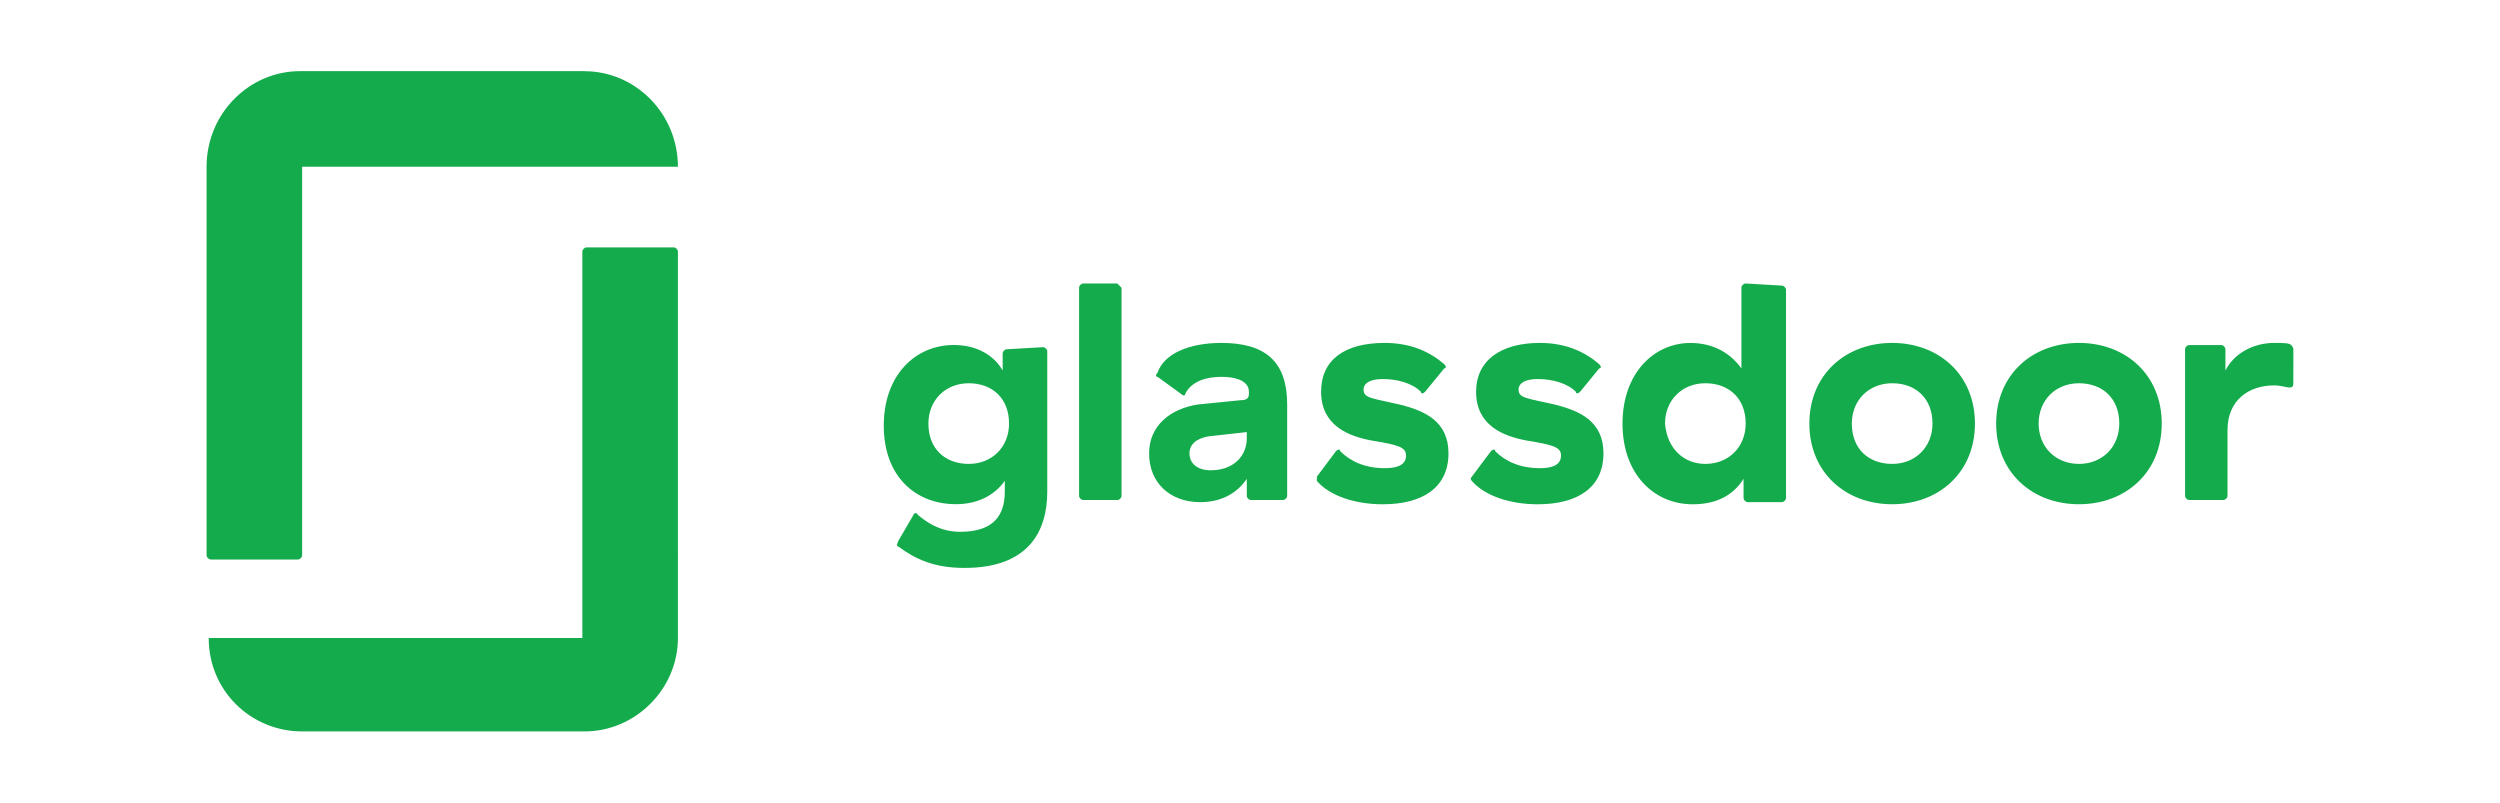
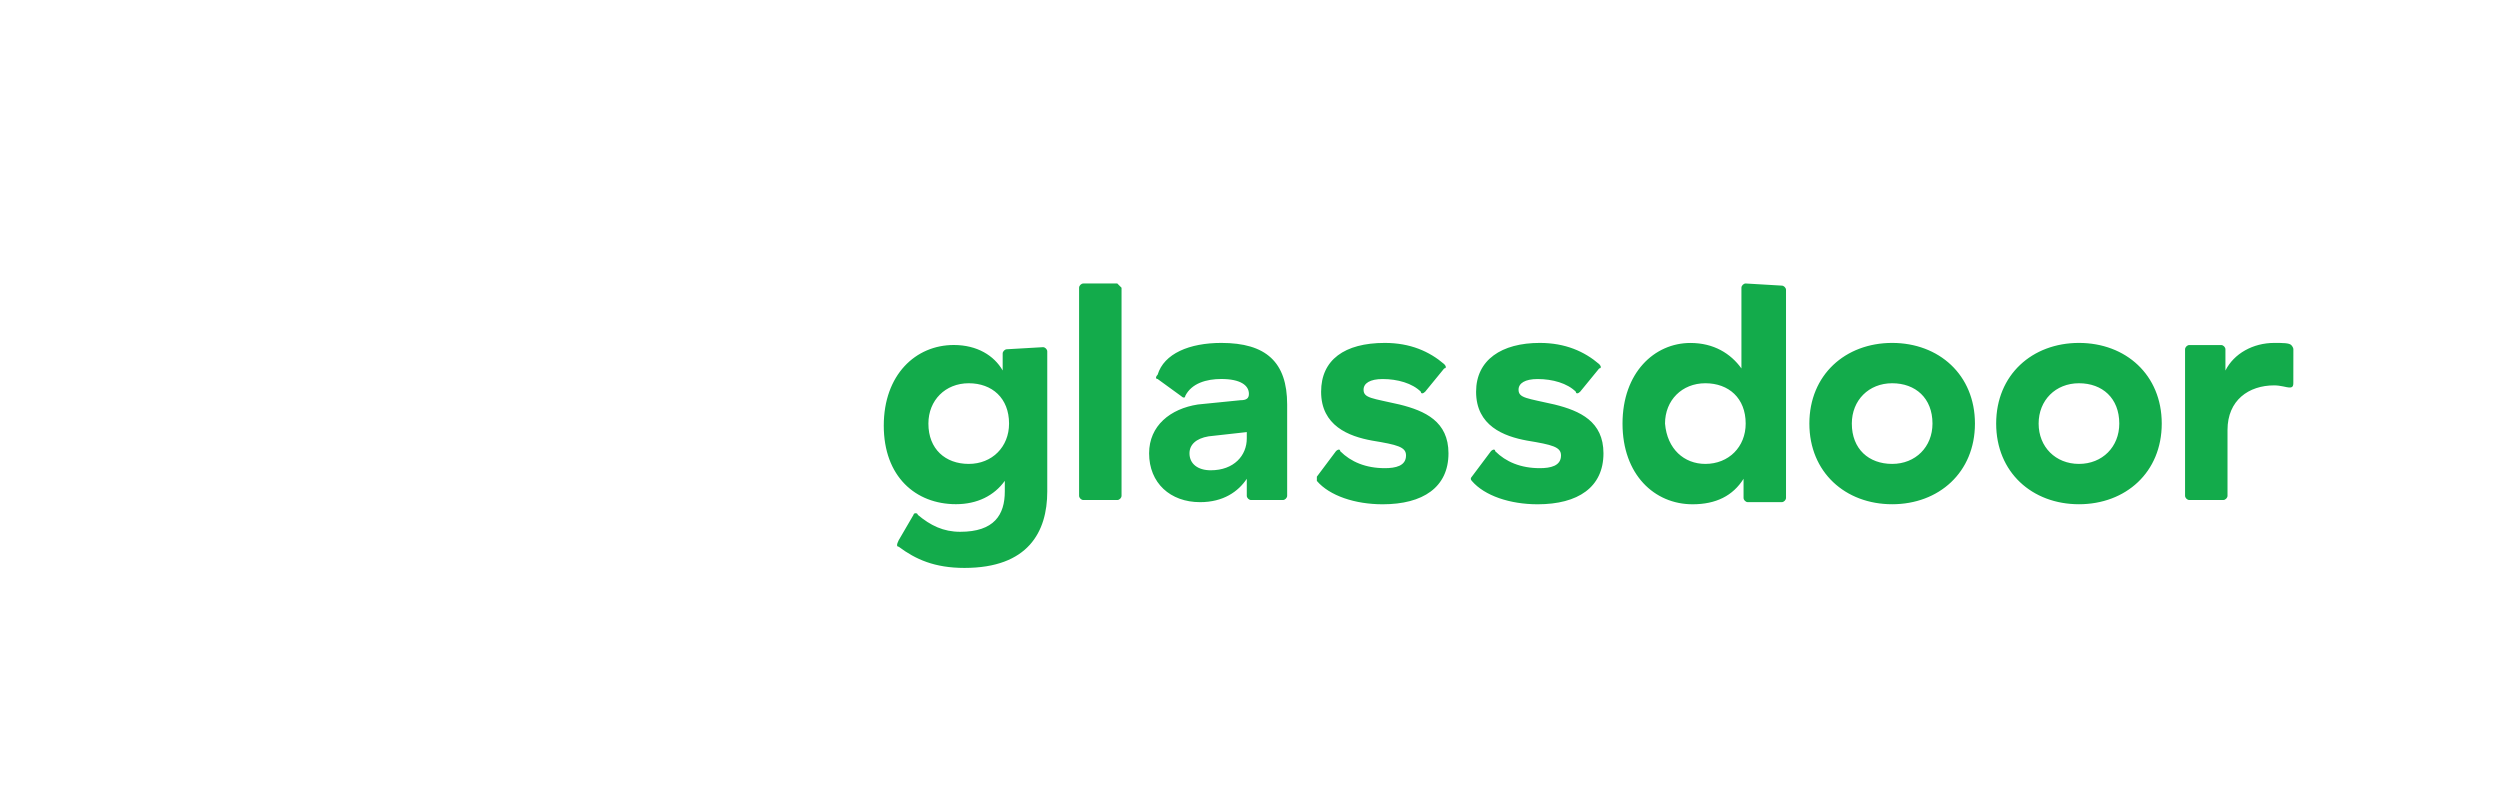
<svg xmlns="http://www.w3.org/2000/svg" version="1.1" x="0px" y="0px" viewBox="0 0 552.32 177.32" style="enable-background:new 0 0 552.32 177.32;" xml:space="preserve">
  <style type="text/css">
	.st0{fill-rule:evenodd;clip-rule:evenodd;fill:#13AB4B;}
</style>
  <g id="logo">
</g>
  <g id="g">
    <g>
	</g>
    <g>
-       <path id="path14" class="st0" d="M506.67,77.17c0-0.47-0.47-0.94-0.47-0.94c-0.47-0.47-1.88-0.47-3.75-0.47    c-4.69,0-8.91,2.35-10.79,6.1v-4.69c0-0.47-0.47-0.94-0.94-0.94h-7.04c-0.47,0-0.94,0.47-0.94,0.94v32.36    c0,0.47,0.47,0.94,0.94,0.94h7.5c0.47,0,0.94-0.47,0.94-0.94V94.99c0-6.57,4.69-9.85,10.32-9.85c1.41,0,2.81,0.47,3.28,0.47    s0.94,0,0.94-0.94L506.67,77.17L506.67,77.17L506.67,77.17z M459.3,75.76c10.32,0,18.29,7.04,18.29,17.82s-7.97,17.82-18.29,17.82    s-18.29-7.04-18.29-17.82S448.98,75.76,459.3,75.76z M459.3,102.49c5.16,0,8.91-3.75,8.91-8.91c0-5.63-3.75-8.91-8.91-8.91    s-8.91,3.75-8.91,8.91C450.39,98.74,454.14,102.49,459.3,102.49z M418.03,75.76c10.32,0,18.29,7.04,18.29,17.82    s-7.97,17.82-18.29,17.82s-18.29-7.04-18.29-17.82S407.71,75.76,418.03,75.76z M418.03,102.49c5.16,0,8.91-3.75,8.91-8.91    c0-5.63-3.75-8.91-8.91-8.91c-5.16,0-8.91,3.75-8.91,8.91C409.12,99.21,412.87,102.49,418.03,102.49z M393.64,63.1    c0.47,0,0.94,0.47,0.94,0.94V110c0,0.47-0.47,0.94-0.94,0.94h-7.5c-0.47,0-0.94-0.47-0.94-0.94v-4.22    c-2.35,3.75-6.1,5.63-11.26,5.63c-8.44,0-15.48-6.57-15.48-17.82s7.04-17.82,15.01-17.82c5.16,0,8.91,2.35,11.26,5.63V63.57    c0-0.47,0.47-0.94,0.94-0.94C385.67,62.63,393.64,63.1,393.64,63.1z M376.76,102.49c5.16,0,8.91-3.75,8.91-8.91    c0-5.63-3.75-8.91-8.91-8.91c-5.16,0-8.91,3.75-8.91,8.91C368.32,99.21,372.07,102.49,376.76,102.49z M354.25,100.15    c0,7.5-5.63,11.26-14.54,11.26c-6.1,0-11.73-1.88-14.54-5.16c-0.31-0.31-0.31-0.63,0-0.94l4.22-5.63c0.47-0.47,0.94-0.47,0.94,0    c2.35,2.35,5.63,3.75,9.85,3.75c2.35,0,4.69-0.47,4.69-2.81c0-1.88-1.88-2.35-7.5-3.28c-5.16-0.94-11.26-3.28-11.26-10.79    c0-7.04,5.63-10.79,14.07-10.79c5.63,0,9.85,1.88,13.13,4.69c0.47,0.47,0.47,0.94,0,0.94l-4.22,5.16c-0.47,0.47-0.94,0.47-0.94,0    c-1.88-1.88-5.16-2.81-8.44-2.81c-2.81,0-4.22,0.94-4.22,2.35c0,1.88,1.88,1.88,7.97,3.28    C349.09,90.77,354.25,93.11,354.25,100.15z M320.01,100.15c0,7.5-5.63,11.26-14.54,11.26c-6.1,0-11.73-1.88-14.54-5.16v-0.94    l4.22-5.63c0.47-0.47,0.94-0.47,0.94,0c2.35,2.35,5.63,3.75,9.85,3.75c2.35,0,4.69-0.47,4.69-2.81c0-1.88-1.88-2.35-7.5-3.28    c-5.16-0.94-11.26-3.28-11.26-10.79c0-7.04,5.16-10.79,14.07-10.79c5.63,0,9.85,1.88,13.13,4.69c0.47,0.47,0.47,0.94,0,0.94    l-4.22,5.16c-0.47,0.47-0.94,0.47-0.94,0c-1.88-1.88-5.16-2.81-8.44-2.81c-2.81,0-4.22,0.94-4.22,2.35c0,1.88,1.88,1.88,7.97,3.28    C314.85,90.77,320.01,93.11,320.01,100.15z M269.83,75.76c9.85,0,14.54,4.22,14.54,13.6v20.17c0,0.47-0.47,0.94-0.94,0.94h-7.04    c-0.47,0-0.94-0.47-0.94-0.94v-3.75c-1.88,2.81-5.16,5.16-10.32,5.16c-6.57,0-11.26-4.22-11.26-10.79c0-6.1,4.69-9.85,10.79-10.79    l9.38-0.94c1.41,0,1.88-0.47,1.88-1.41v-0.47c0-1.88-1.88-3.28-6.1-3.28c-3.28,0-6.57,0.94-7.97,3.75c0,0.47-0.47,0.47-0.94,0    l-5.16-3.75c-0.47,0-0.47-0.47,0-0.94C257.16,78.11,262.79,75.76,269.83,75.76z M275.45,96.87v-1.41l-8.44,0.94    c-2.81,0.47-4.22,1.88-4.22,3.75c0,2.35,1.88,3.75,4.69,3.75C272.64,103.9,275.45,100.62,275.45,96.87z M247.78,63.57v45.96    c0,0.47-0.47,0.94-0.94,0.94h-7.5c-0.47,0-0.94-0.47-0.94-0.94V63.57c0-0.47,0.47-0.94,0.94-0.94h7.5    C246.85,62.63,247.78,63.57,247.78,63.57z M230.43,76.7c0.47,0,0.94,0.47,0.94,0.94v30.95c0,8.91-4.22,16.88-18.29,16.88    c-6.57,0-10.79-1.88-14.54-4.69c-0.47,0-0.47-0.47,0-1.41l3.28-5.63c0-0.47,0.94-0.47,0.94,0c2.81,2.35,5.63,3.75,9.38,3.75    c7.5,0,9.85-3.75,9.85-8.91v-2.35c-2.35,3.28-6.1,5.16-10.79,5.16c-8.91,0-15.95-6.1-15.95-17.35s7.04-17.82,15.48-17.82    c5.16,0,8.91,2.35,10.79,5.63v-3.75c0-0.47,0.47-0.94,0.94-0.94C222.46,77.17,230.43,76.7,230.43,76.7z M214.02,102.49    c5.16,0,8.91-3.75,8.91-8.91c0-5.63-3.75-8.91-8.91-8.91s-8.91,3.75-8.91,8.91C205.1,99.21,208.86,102.49,214.02,102.49" />
-       <path id="path16" class="st0" d="M129.13,140.95H46.11c0,11.73,9.38,20.64,20.64,20.64h62.38c11.26,0,20.64-9.38,20.64-20.64    V55.59c0-0.47-0.47-0.94-0.94-0.94h-19.23c-0.47,0-0.94,0.47-0.94,0.94v85.36C128.66,140.95,129.13,140.95,129.13,140.95z     M129.13,15.73c11.26,0,20.64,9.38,20.64,21.11H66.75v85.83c0,0.47-0.47,0.94-0.94,0.94H46.58c-0.47,0-0.94-0.47-0.94-0.94V36.83    c0-11.73,9.38-21.11,20.64-21.11H129.13" />
+       <path id="path14" class="st0" d="M506.67,77.17c0-0.47-0.47-0.94-0.47-0.94c-0.47-0.47-1.88-0.47-3.75-0.47    c-4.69,0-8.91,2.35-10.79,6.1v-4.69c0-0.47-0.47-0.94-0.94-0.94h-7.04c-0.47,0-0.94,0.47-0.94,0.94v32.36    c0,0.47,0.47,0.94,0.94,0.94h7.5c0.47,0,0.94-0.47,0.94-0.94V94.99c0-6.57,4.69-9.85,10.32-9.85c1.41,0,2.81,0.47,3.28,0.47    s0.94,0,0.94-0.94L506.67,77.17L506.67,77.17L506.67,77.17z M459.3,75.76c10.32,0,18.29,7.04,18.29,17.82s-7.97,17.82-18.29,17.82    s-18.29-7.04-18.29-17.82S448.98,75.76,459.3,75.76z M459.3,102.49c5.16,0,8.91-3.75,8.91-8.91c0-5.63-3.75-8.91-8.91-8.91    s-8.91,3.75-8.91,8.91C450.39,98.74,454.14,102.49,459.3,102.49z M418.03,75.76c10.32,0,18.29,7.04,18.29,17.82    s-7.97,17.82-18.29,17.82s-18.29-7.04-18.29-17.82S407.71,75.76,418.03,75.76z M418.03,102.49c5.16,0,8.91-3.75,8.91-8.91    c0-5.63-3.75-8.91-8.91-8.91c-5.16,0-8.91,3.75-8.91,8.91C409.12,99.21,412.87,102.49,418.03,102.49z M393.64,63.1    c0.47,0,0.94,0.47,0.94,0.94V110c0,0.47-0.47,0.94-0.94,0.94h-7.5c-0.47,0-0.94-0.47-0.94-0.94v-4.22    c-2.35,3.75-6.1,5.63-11.26,5.63c-8.44,0-15.48-6.57-15.48-17.82s7.04-17.82,15.01-17.82c5.16,0,8.91,2.35,11.26,5.63V63.57    c0-0.47,0.47-0.94,0.94-0.94C385.67,62.63,393.64,63.1,393.64,63.1z M376.76,102.49c5.16,0,8.91-3.75,8.91-8.91    c0-5.63-3.75-8.91-8.91-8.91c-5.16,0-8.91,3.75-8.91,8.91C368.32,99.21,372.07,102.49,376.76,102.49z M354.25,100.15    c0,7.5-5.63,11.26-14.54,11.26c-6.1,0-11.73-1.88-14.54-5.16c-0.31-0.31-0.31-0.63,0-0.94l4.22-5.63c0.47-0.47,0.94-0.47,0.94,0    c2.35,2.35,5.63,3.75,9.85,3.75c2.35,0,4.69-0.47,4.69-2.81c0-1.88-1.88-2.35-7.5-3.28c-5.16-0.94-11.26-3.28-11.26-10.79    c0-7.04,5.63-10.79,14.07-10.79c5.63,0,9.85,1.88,13.13,4.69c0.47,0.47,0.47,0.94,0,0.94l-4.22,5.16c-0.47,0.47-0.94,0.47-0.94,0    c-1.88-1.88-5.16-2.81-8.44-2.81c-2.81,0-4.22,0.94-4.22,2.35c0,1.88,1.88,1.88,7.97,3.28    C349.09,90.77,354.25,93.11,354.25,100.15z M320.01,100.15c0,7.5-5.63,11.26-14.54,11.26c-6.1,0-11.73-1.88-14.54-5.16v-0.94    l4.22-5.63c0.47-0.47,0.94-0.47,0.94,0c2.35,2.35,5.63,3.75,9.85,3.75c2.35,0,4.69-0.47,4.69-2.81c0-1.88-1.88-2.35-7.5-3.28    c-5.16-0.94-11.26-3.28-11.26-10.79c0-7.04,5.16-10.79,14.07-10.79c5.63,0,9.85,1.88,13.13,4.69c0.47,0.47,0.47,0.94,0,0.94    l-4.22,5.16c-0.47,0.47-0.94,0.47-0.94,0c-1.88-1.88-5.16-2.81-8.44-2.81c-2.81,0-4.22,0.94-4.22,2.35c0,1.88,1.88,1.88,7.97,3.28    C314.85,90.77,320.01,93.11,320.01,100.15z M269.83,75.76c9.85,0,14.54,4.22,14.54,13.6v20.17c0,0.47-0.47,0.94-0.94,0.94h-7.04    c-0.47,0-0.94-0.47-0.94-0.94v-3.75c-1.88,2.81-5.16,5.16-10.32,5.16c-6.57,0-11.26-4.22-11.26-10.79c0-6.1,4.69-9.85,10.79-10.79    l9.38-0.94c1.41,0,1.88-0.47,1.88-1.41c0-1.88-1.88-3.28-6.1-3.28c-3.28,0-6.57,0.94-7.97,3.75c0,0.47-0.47,0.47-0.94,0    l-5.16-3.75c-0.47,0-0.47-0.47,0-0.94C257.16,78.11,262.79,75.76,269.83,75.76z M275.45,96.87v-1.41l-8.44,0.94    c-2.81,0.47-4.22,1.88-4.22,3.75c0,2.35,1.88,3.75,4.69,3.75C272.64,103.9,275.45,100.62,275.45,96.87z M247.78,63.57v45.96    c0,0.47-0.47,0.94-0.94,0.94h-7.5c-0.47,0-0.94-0.47-0.94-0.94V63.57c0-0.47,0.47-0.94,0.94-0.94h7.5    C246.85,62.63,247.78,63.57,247.78,63.57z M230.43,76.7c0.47,0,0.94,0.47,0.94,0.94v30.95c0,8.91-4.22,16.88-18.29,16.88    c-6.57,0-10.79-1.88-14.54-4.69c-0.47,0-0.47-0.47,0-1.41l3.28-5.63c0-0.47,0.94-0.47,0.94,0c2.81,2.35,5.63,3.75,9.38,3.75    c7.5,0,9.85-3.75,9.85-8.91v-2.35c-2.35,3.28-6.1,5.16-10.79,5.16c-8.91,0-15.95-6.1-15.95-17.35s7.04-17.82,15.48-17.82    c5.16,0,8.91,2.35,10.79,5.63v-3.75c0-0.47,0.47-0.94,0.94-0.94C222.46,77.17,230.43,76.7,230.43,76.7z M214.02,102.49    c5.16,0,8.91-3.75,8.91-8.91c0-5.63-3.75-8.91-8.91-8.91s-8.91,3.75-8.91,8.91C205.1,99.21,208.86,102.49,214.02,102.49" />
    </g>
  </g>
</svg>